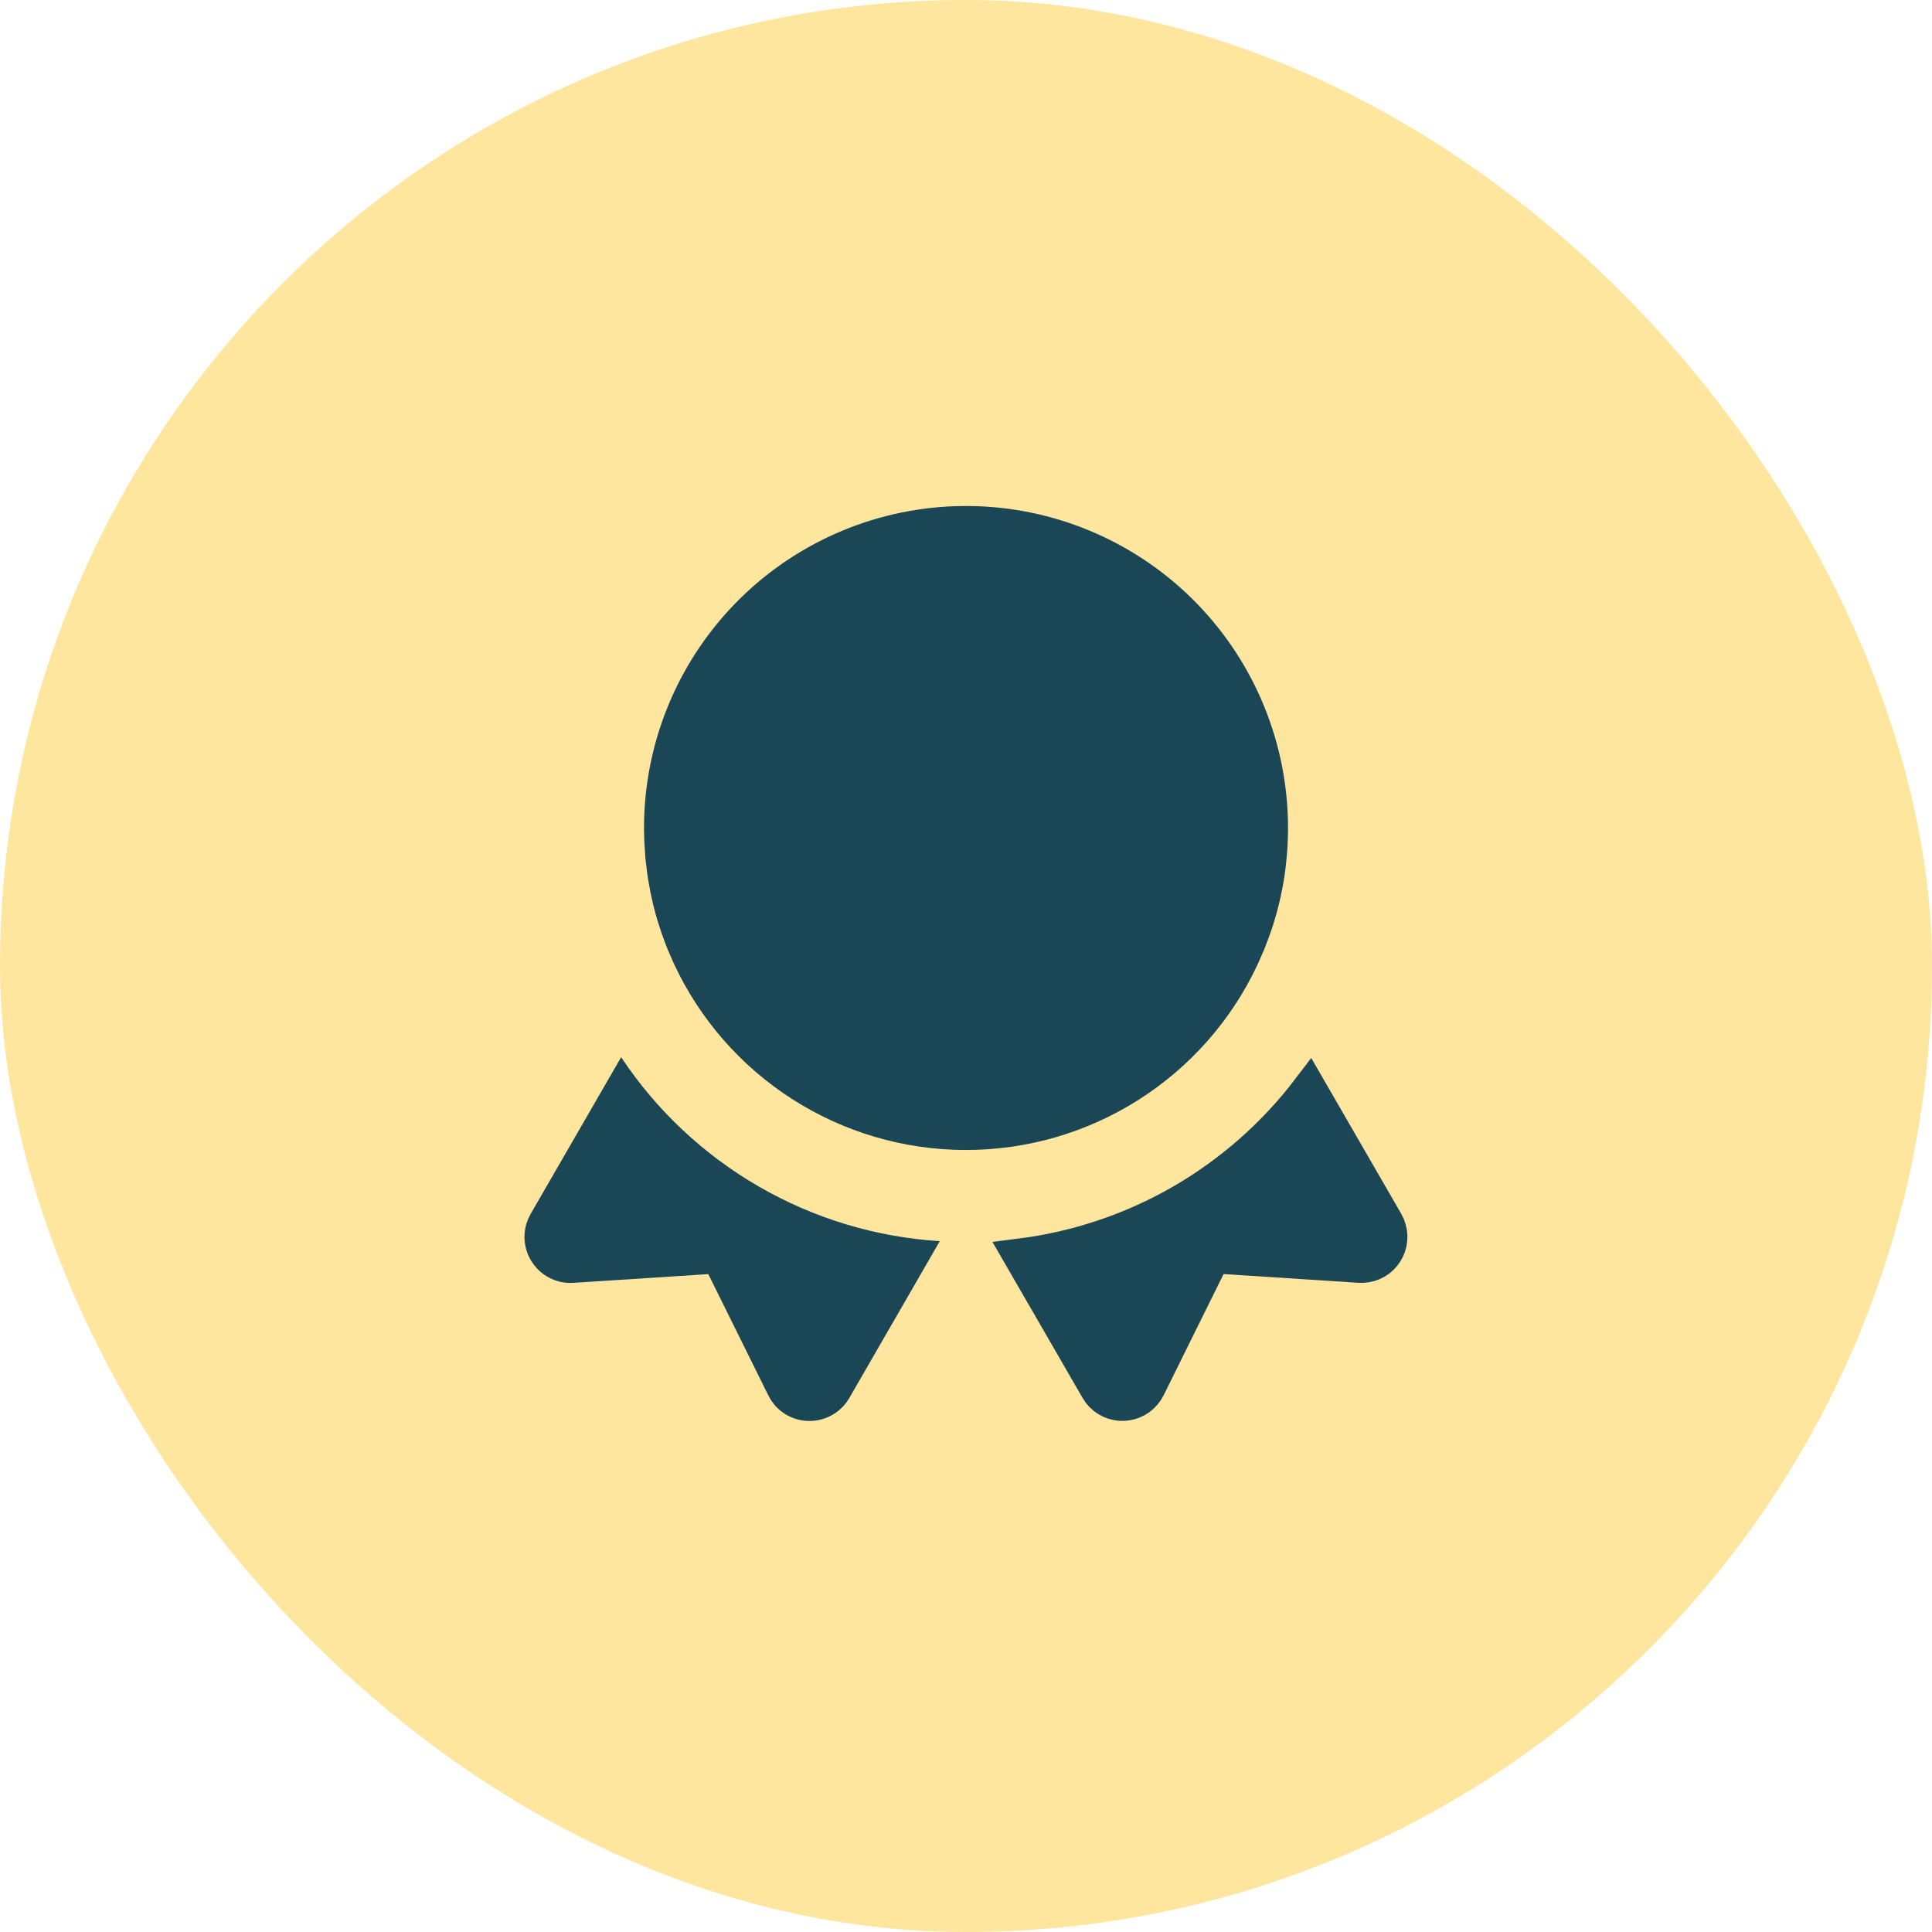
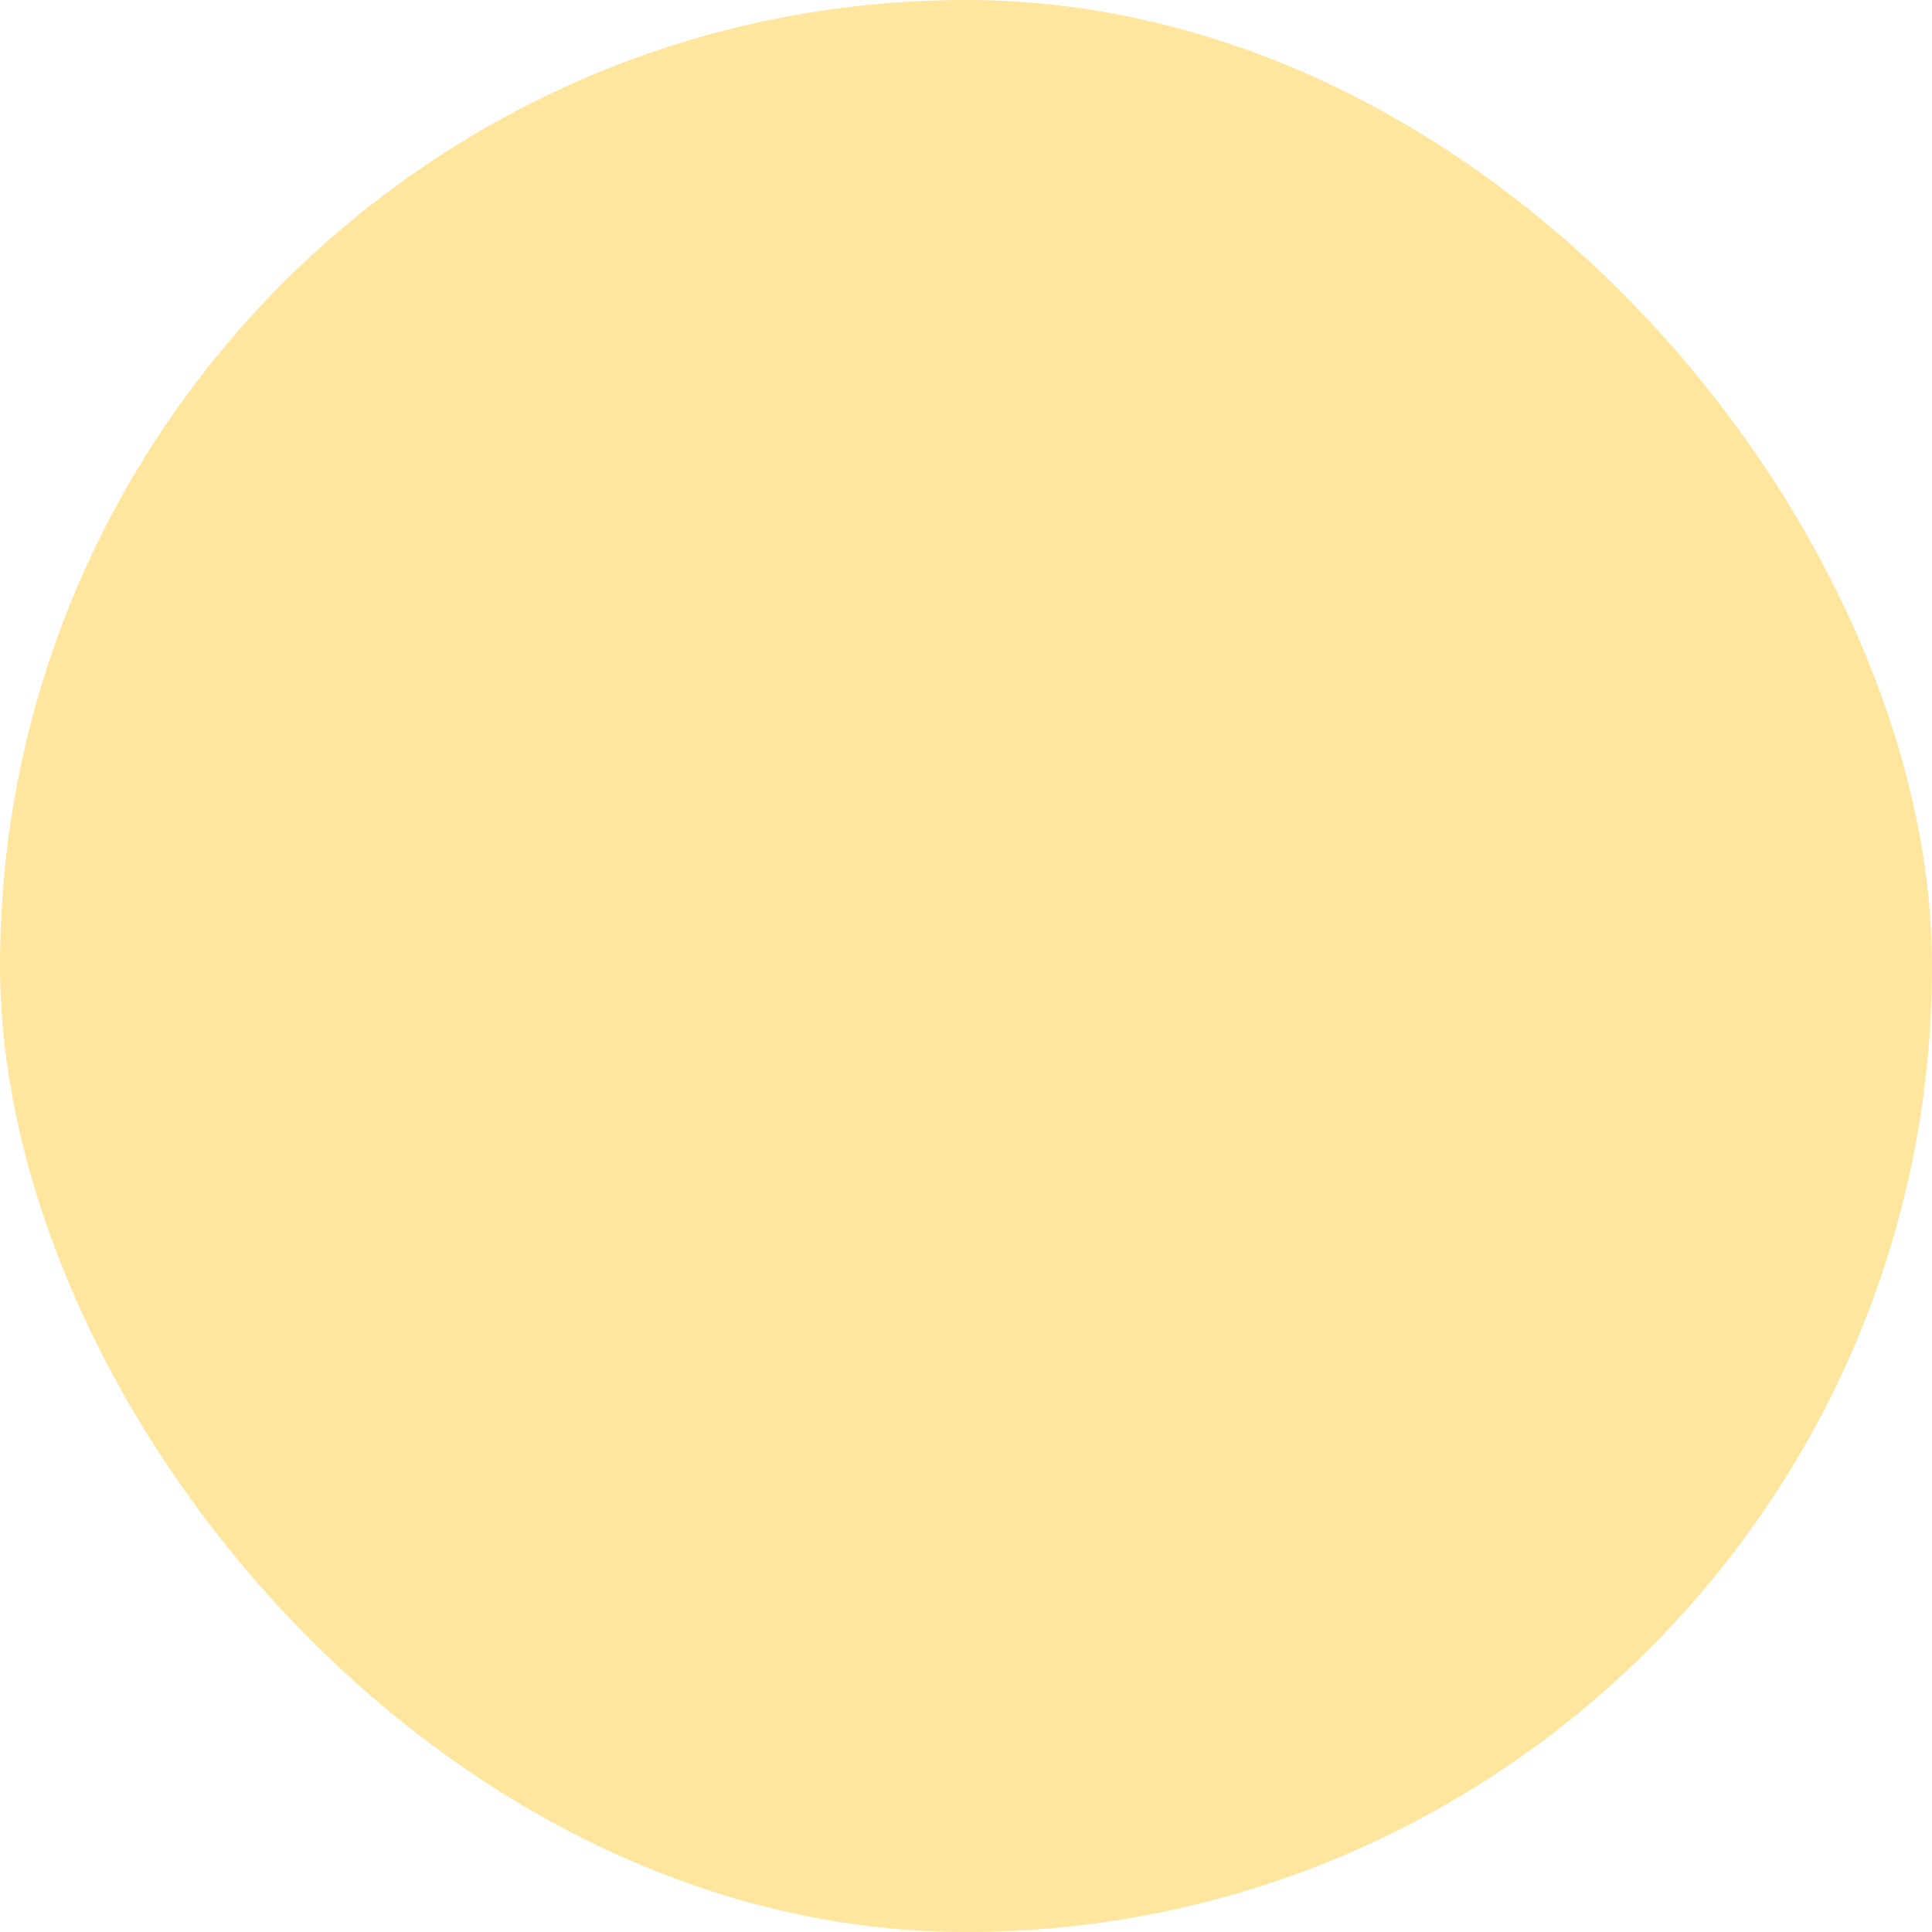
<svg xmlns="http://www.w3.org/2000/svg" width="56" height="56" viewBox="0 0 56 56" fill="none">
  <rect width="56" height="56" rx="28" fill="#FFE69F" />
  <g clip-path="url(#clip0_2430_5343)">
    <path d="M40.184 35.435C40.251 35.552 40.288 35.684 40.294 35.819C40.299 35.953 40.273 36.088 40.215 36.209C40.157 36.331 40.07 36.438 39.962 36.519C39.858 36.597 39.737 36.649 39.608 36.672L39.499 36.683H39.395L35.498 36.43L35.165 36.409L35.018 36.708L33.28 40.222C33.221 40.341 33.134 40.444 33.027 40.523C32.921 40.602 32.797 40.654 32.666 40.675C32.535 40.697 32.4 40.686 32.273 40.645C32.149 40.605 32.037 40.535 31.944 40.443L31.876 40.365L31.801 40.251L29.576 36.399C31.22 36.191 32.81 35.659 34.25 34.828C35.69 33.996 36.947 32.886 37.95 31.567L40.184 35.435Z" fill="#1B4655" stroke="#1B4655" />
    <path d="M27.24 35.976L24.619 40.52C24.512 40.704 24.364 40.86 24.185 40.975C24.006 41.09 23.803 41.161 23.591 41.181C23.38 41.202 23.166 41.172 22.969 41.093C22.771 41.014 22.595 40.89 22.456 40.729L22.355 40.596L22.269 40.444L20.53 36.931L16.622 37.184C16.407 37.198 16.192 37.159 15.995 37.072C15.798 36.984 15.625 36.85 15.491 36.681C15.357 36.512 15.266 36.313 15.226 36.101C15.185 35.889 15.197 35.67 15.26 35.464L15.313 35.321L15.38 35.188L18.004 30.643C19.027 32.184 20.394 33.468 21.996 34.393C23.598 35.319 25.393 35.86 27.24 35.976Z" fill="#1B4655" />
    <path d="M28 14.667L28.32 14.672C30.739 14.755 33.031 15.774 34.712 17.514C36.394 19.255 37.334 21.58 37.334 24L37.33 24.257L37.32 24.513L37.296 24.84L37.262 25.163L37.23 25.4C37.142 25.976 37 26.542 36.807 27.091L36.652 27.501L36.448 27.965C35.694 29.573 34.495 30.933 32.995 31.883C31.495 32.834 29.754 33.337 27.978 33.333C26.201 33.329 24.463 32.819 22.967 31.861C21.471 30.904 20.279 29.539 19.531 27.928L19.358 27.532L19.288 27.355L19.182 27.065L19.055 26.673C19.01 26.521 18.968 26.369 18.931 26.215L18.851 25.853L18.786 25.492L18.759 25.307L18.707 24.876L18.675 24.389L18.667 24C18.667 21.58 19.607 19.255 21.288 17.514C22.97 15.774 25.262 14.755 27.68 14.672L28 14.667Z" fill="#1B4655" />
  </g>
  <defs>
    <clipPath id="clip0_2430_5343">
-       <rect width="32" height="32" fill="white" transform="translate(12 12)" />
-     </clipPath>
+       </clipPath>
  </defs>
</svg>